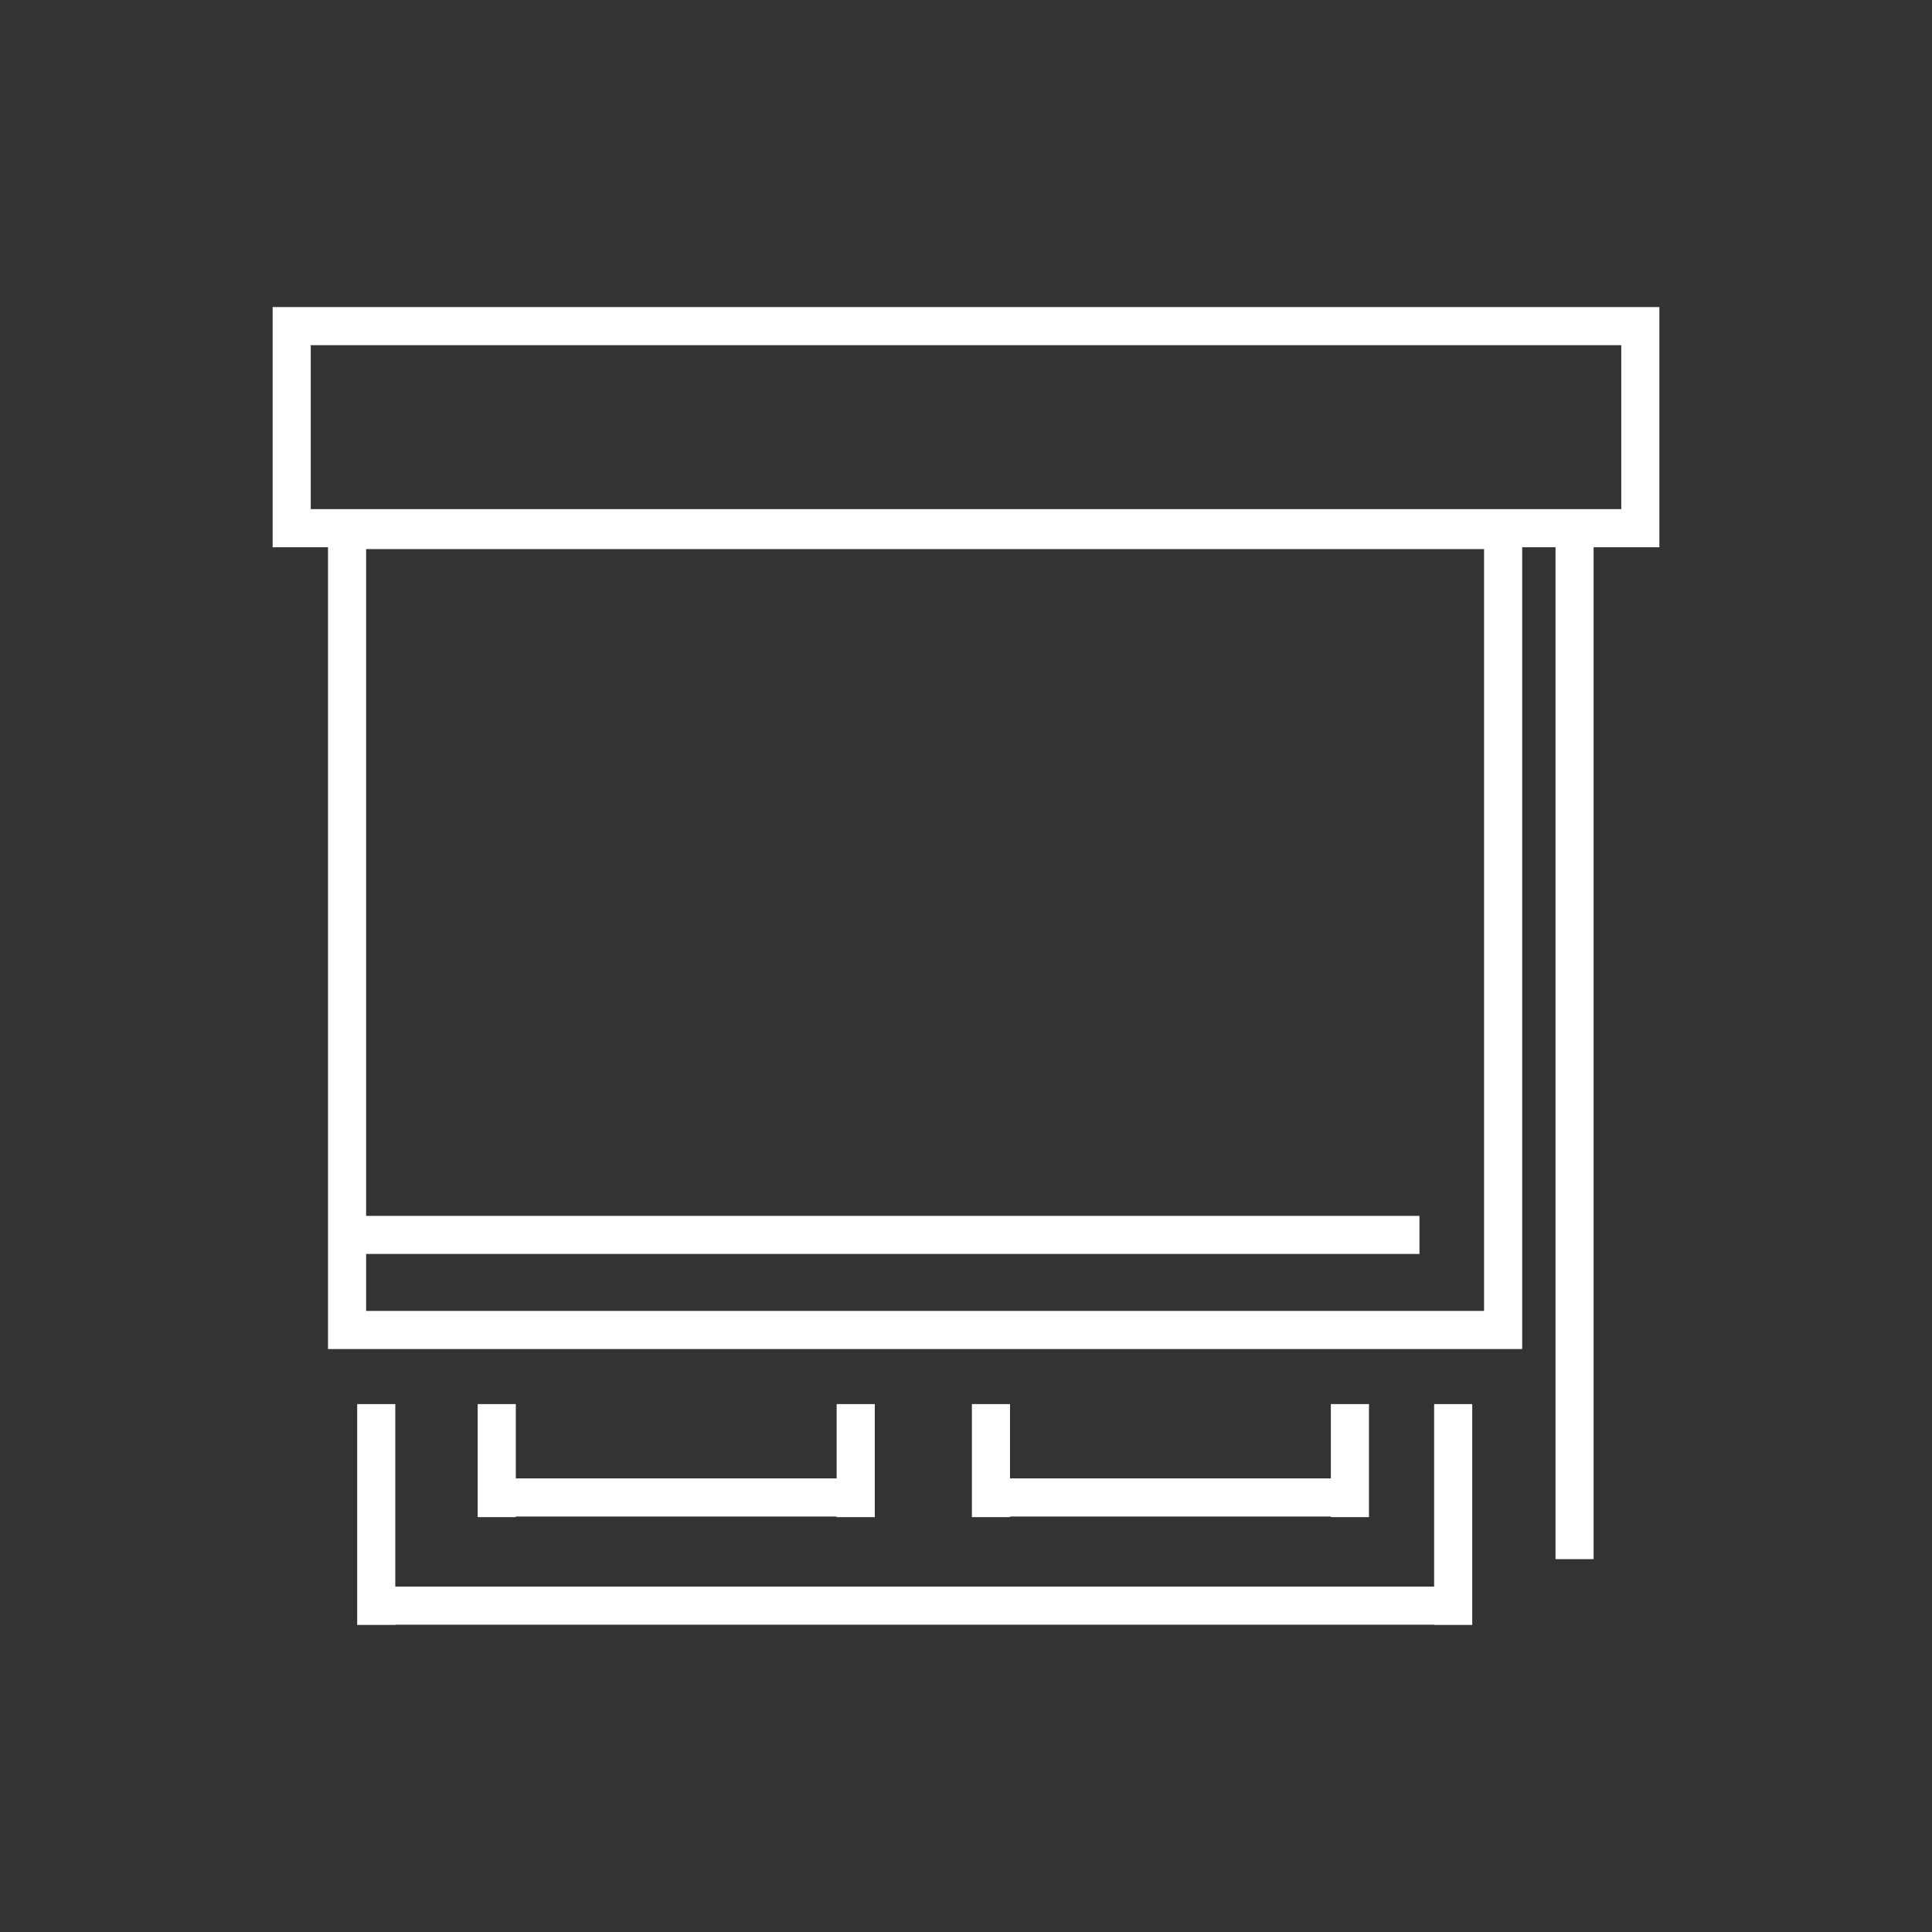
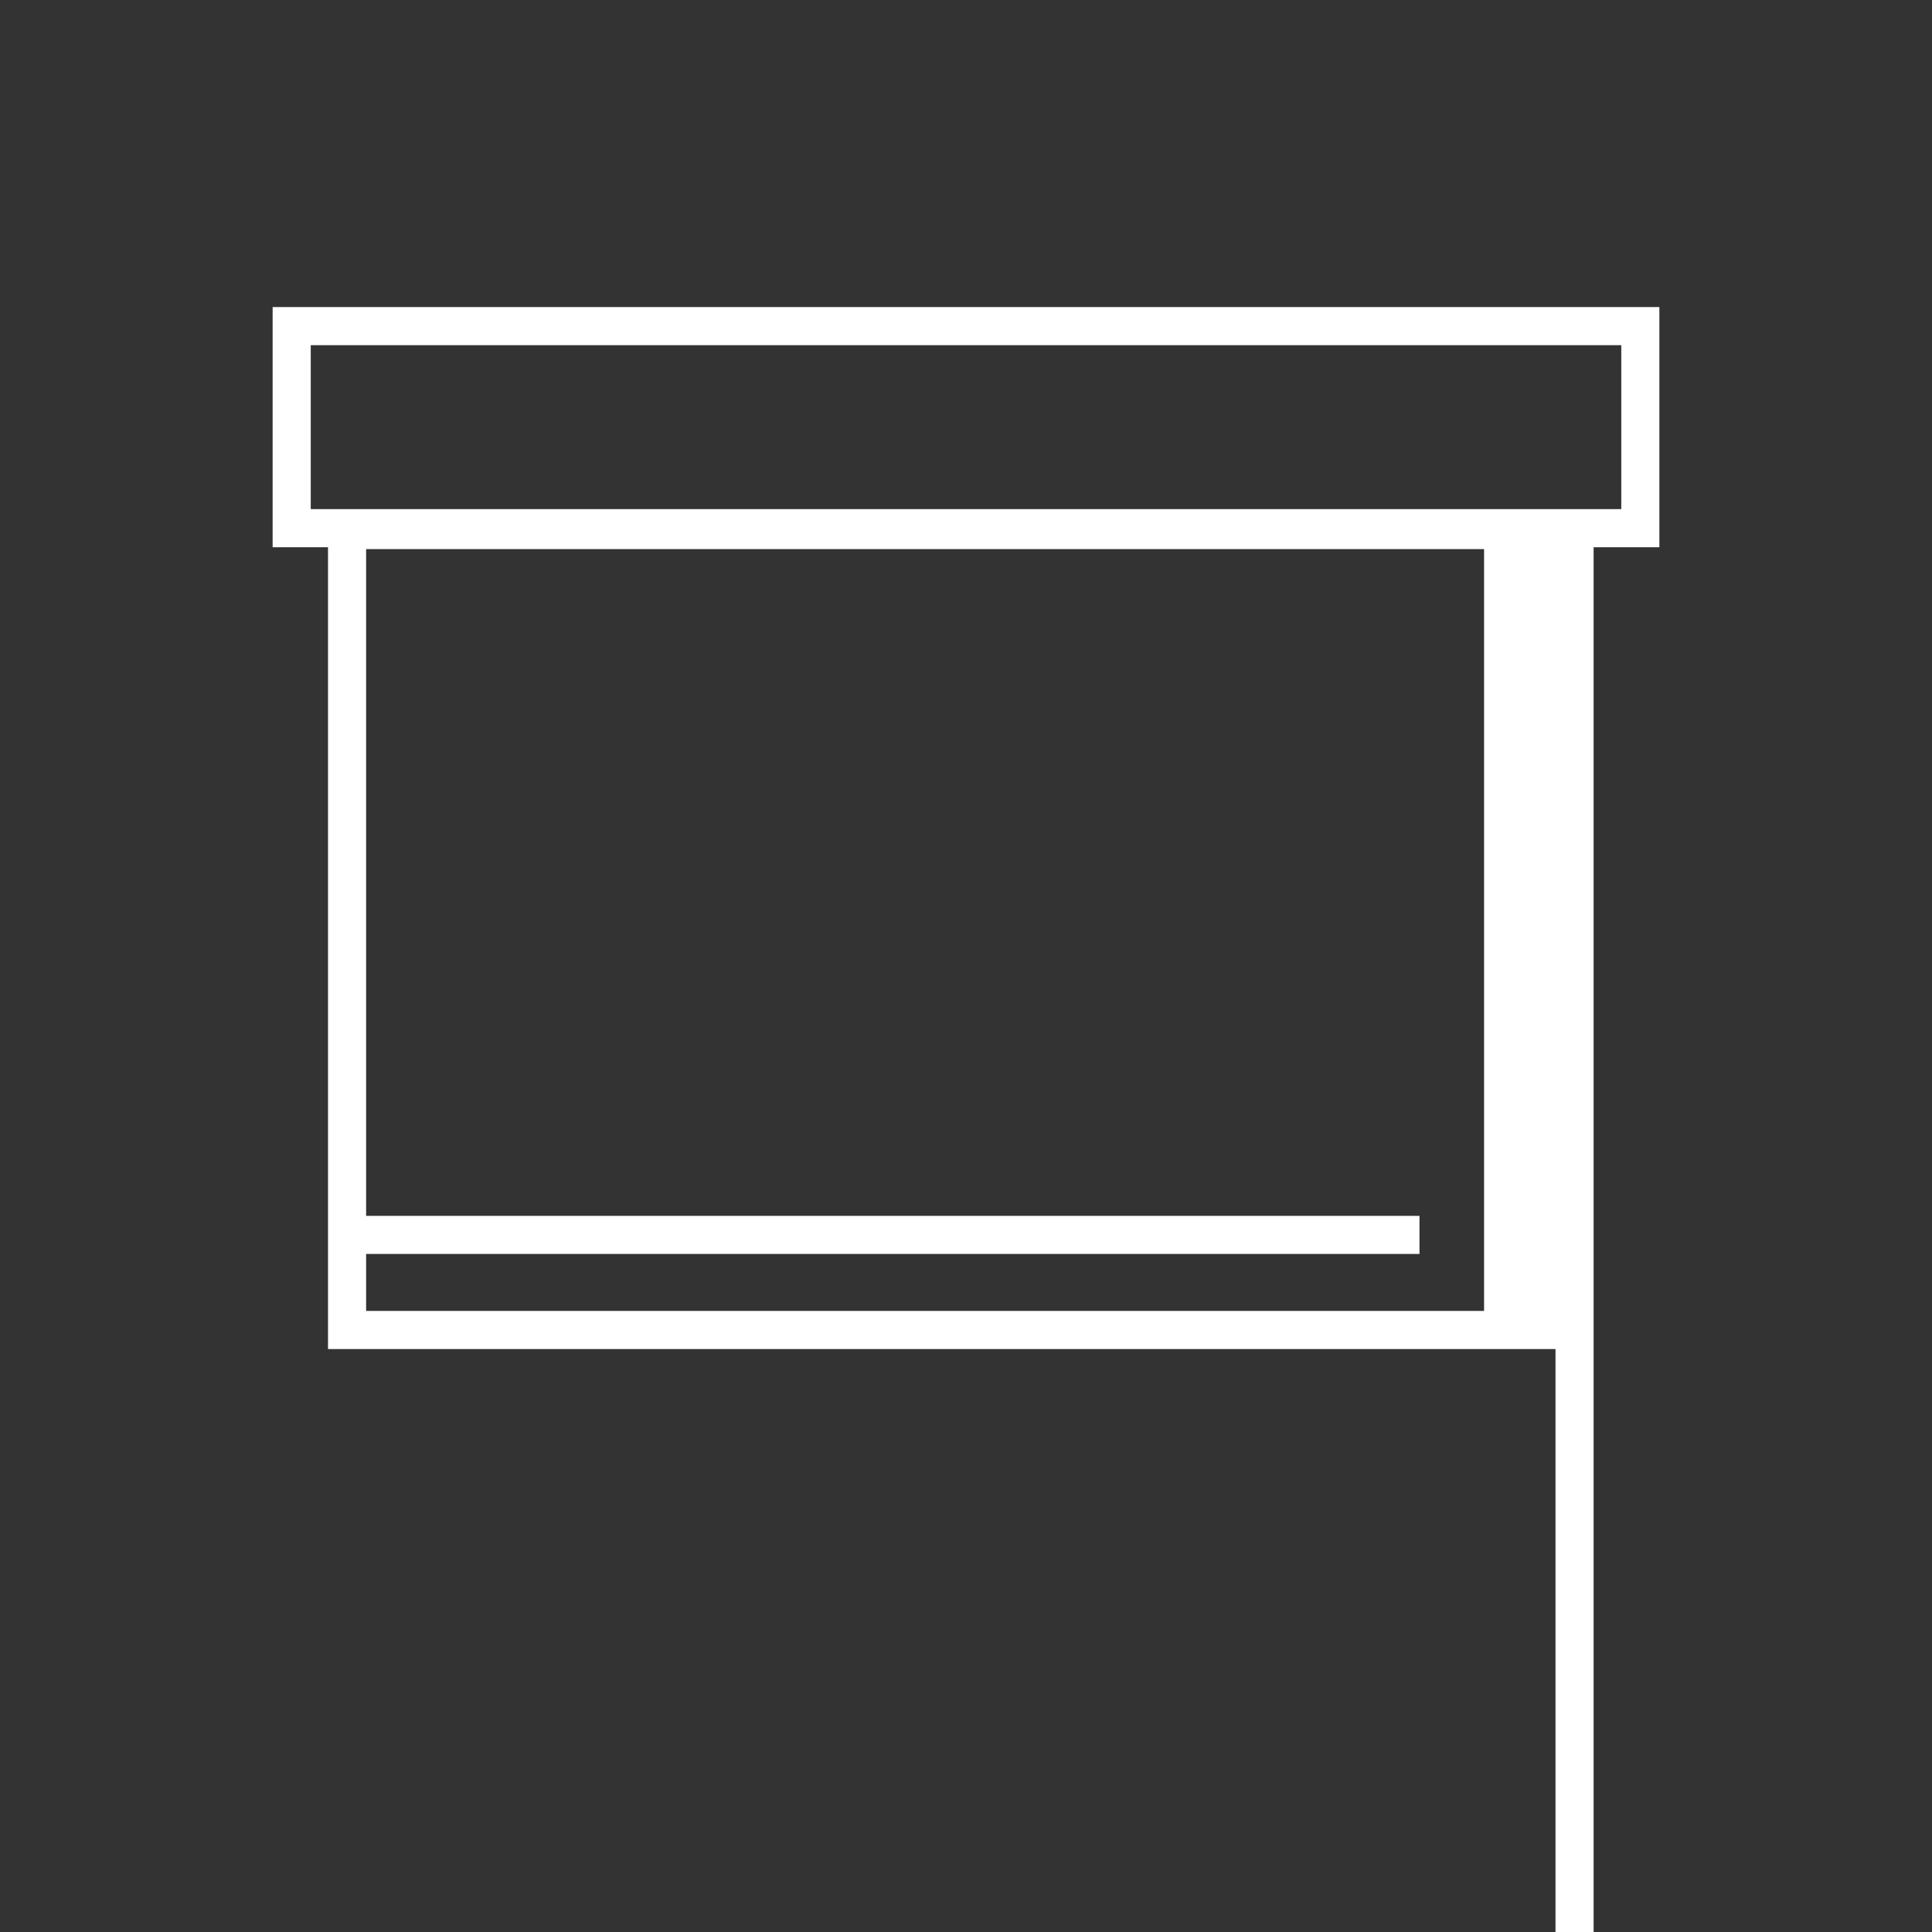
<svg xmlns="http://www.w3.org/2000/svg" id="Ebene_1" x="0px" y="0px" viewBox="0 0 1024 1024" style="enable-background:new 0 0 1024 1024;" xml:space="preserve">
  <rect x="0" y="0" width="1024" height="1024" fill="#333333" stroke="none" />
  <style type="text/css">
	.st0{fill:#FFFFFF;}
</style>
  <g>
-     <path class="st0" d="M194.05,291.03h592.54v403.8H194.05v-30.2h558.3v-20.2h-558.3V291.03z M164.7,182.95h694.61v86.89H164.7   V182.95z M144.5,162.75v127.29h29.35v424.99h632.94V290.04h17.66v536.35h20.2V290.04h34.85V162.75H144.5z" />
-     <polygon class="st0" points="760.12,744.19 760.12,840.93 209.51,840.93 209.51,744.19 189.32,744.19 189.32,861.25 209.51,861.25    209.51,861.13 760.12,861.13 760.12,861.25 780.32,861.25 780.32,744.19  " />
-     <polygon class="st0" points="443.44,744.19 443.44,783.59 273.39,783.59 273.39,744.19 253.19,744.19 253.19,804.11 273.39,804.11    273.39,803.79 443.44,803.79 443.44,804.11 463.65,804.11 463.65,744.19  " />
-     <polygon class="st0" points="705.38,744.19 705.38,783.59 535.33,783.59 535.33,744.19 515.13,744.19 515.13,804.11 535.33,804.11    535.33,803.79 705.38,803.79 705.38,804.11 725.58,804.11 725.58,744.19  " />
+     <path class="st0" d="M194.05,291.03h592.54v403.8H194.05v-30.2h558.3v-20.2h-558.3V291.03z M164.7,182.95h694.61v86.89H164.7   V182.95z M144.5,162.75v127.29h29.35v424.99h632.94h17.66v536.35h20.2V290.04h34.85V162.75H144.5z" />
  </g>
</svg>